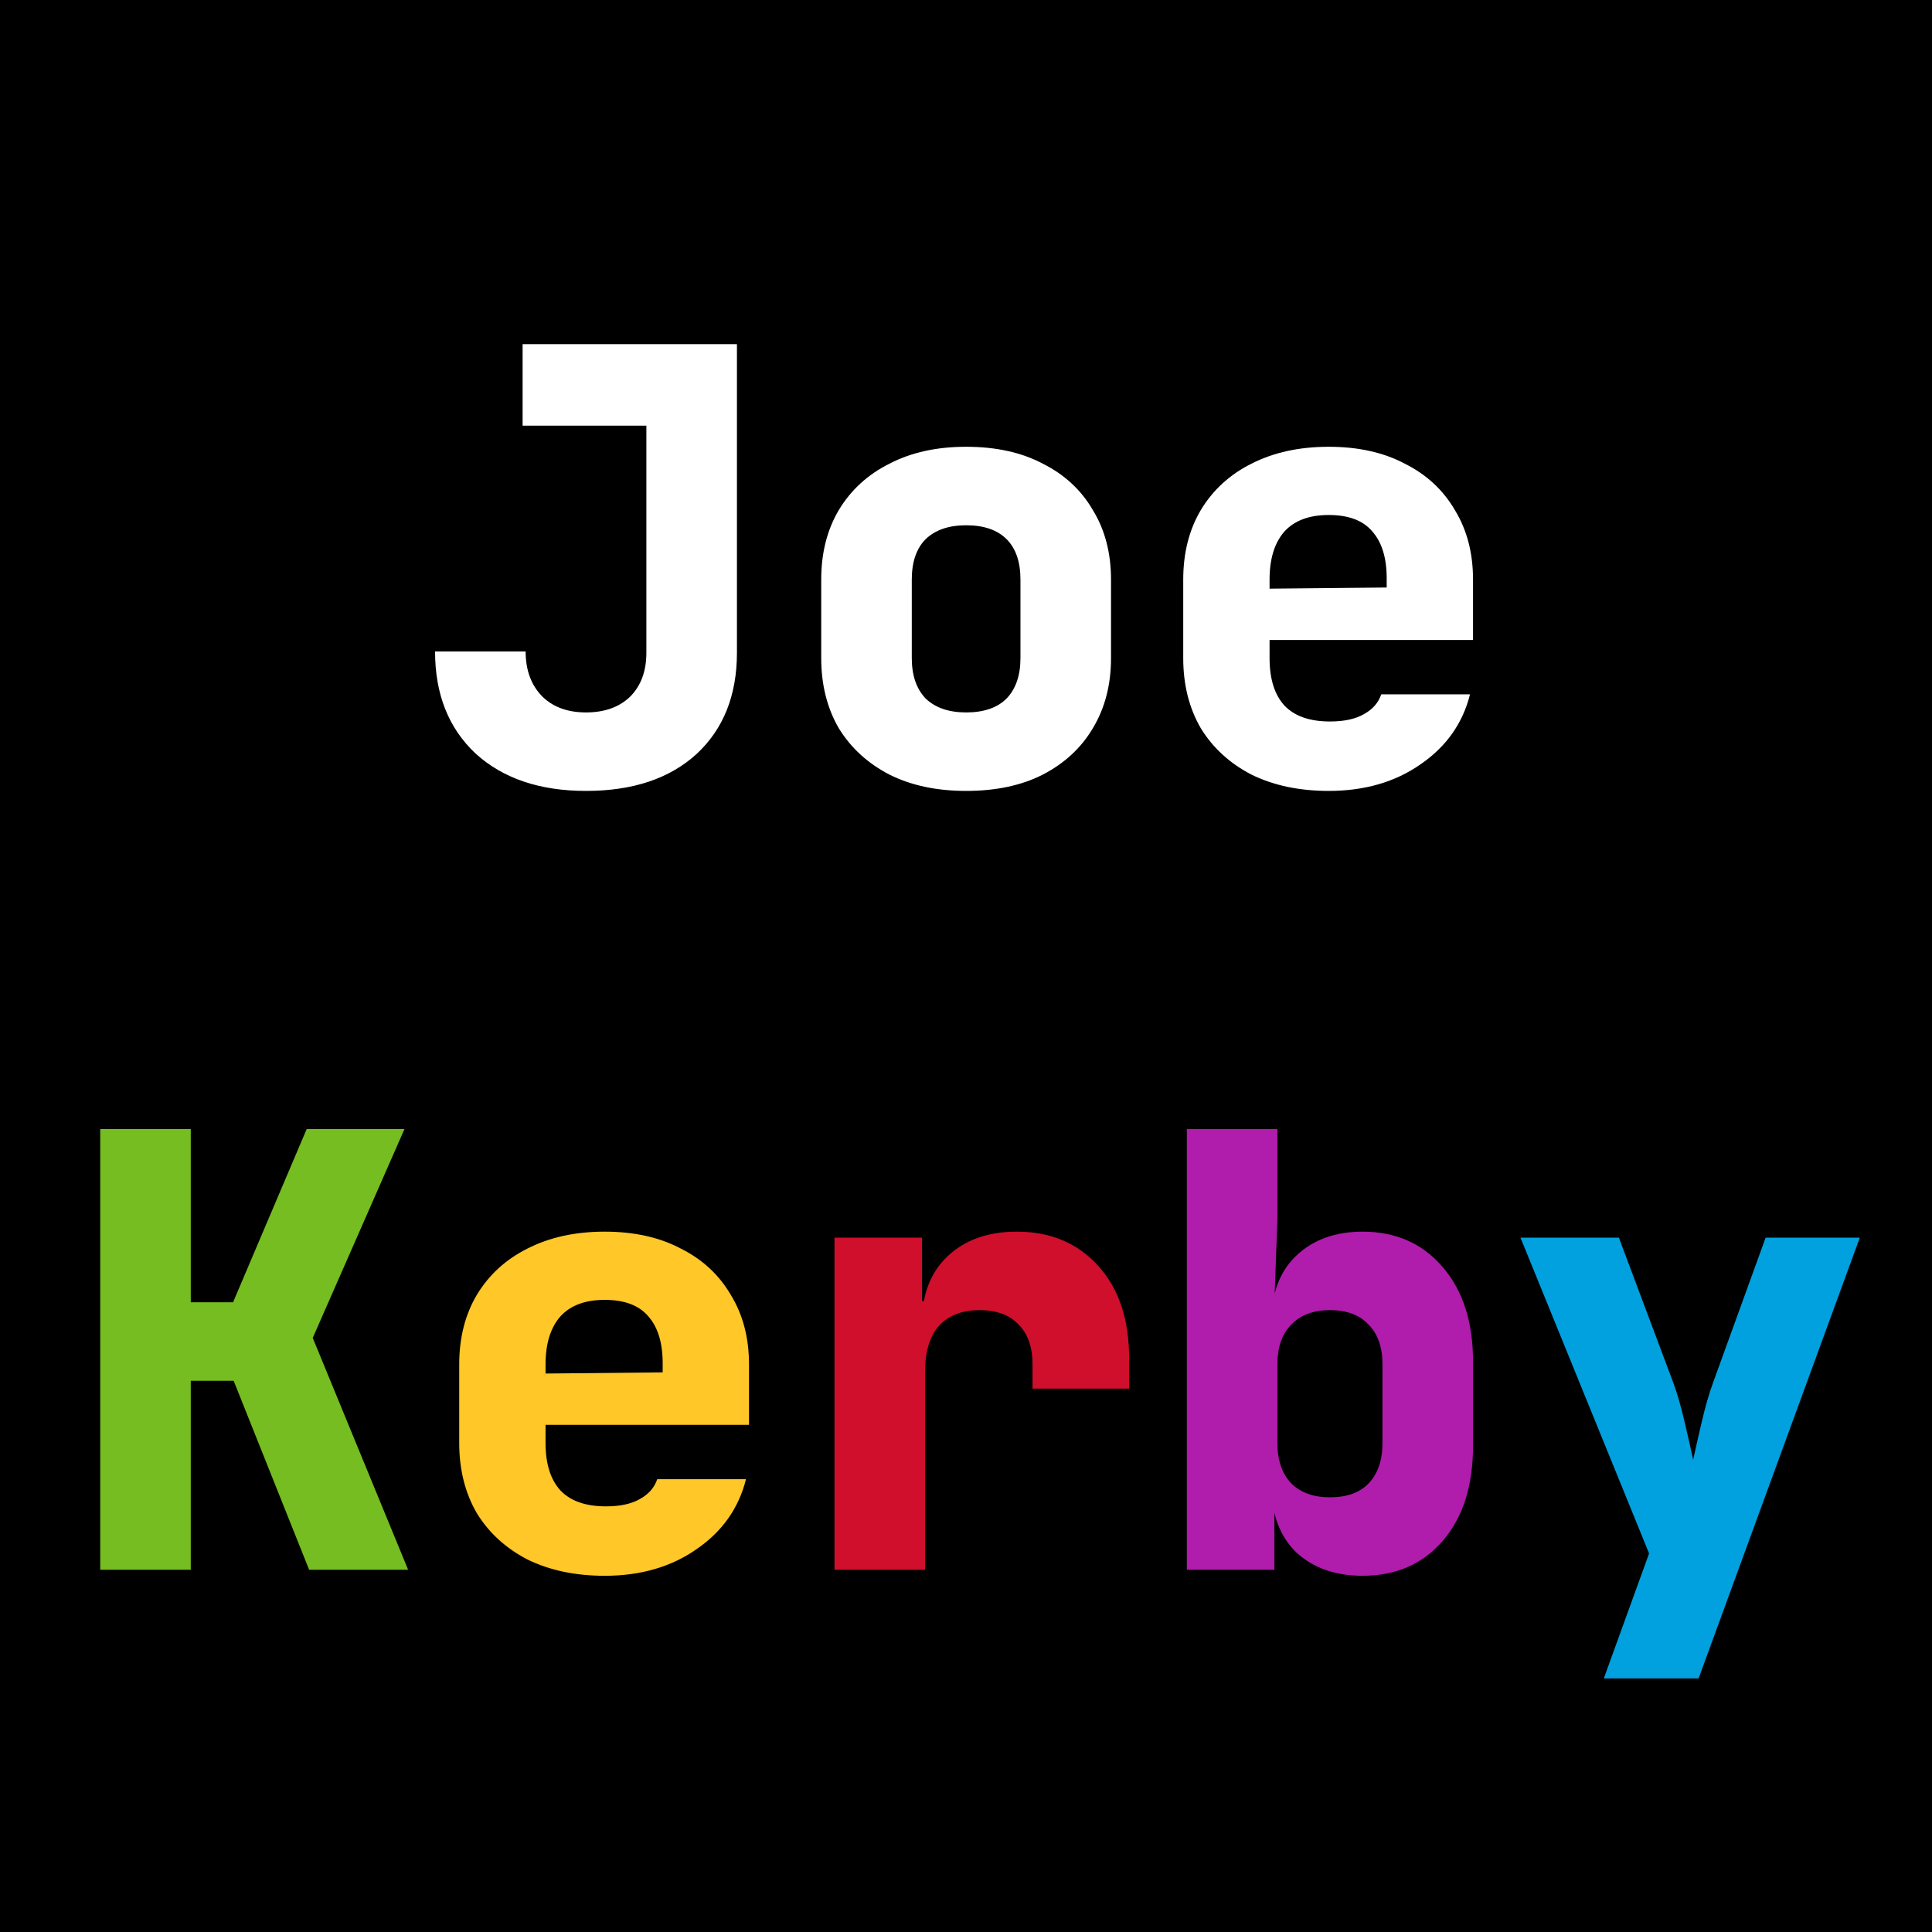
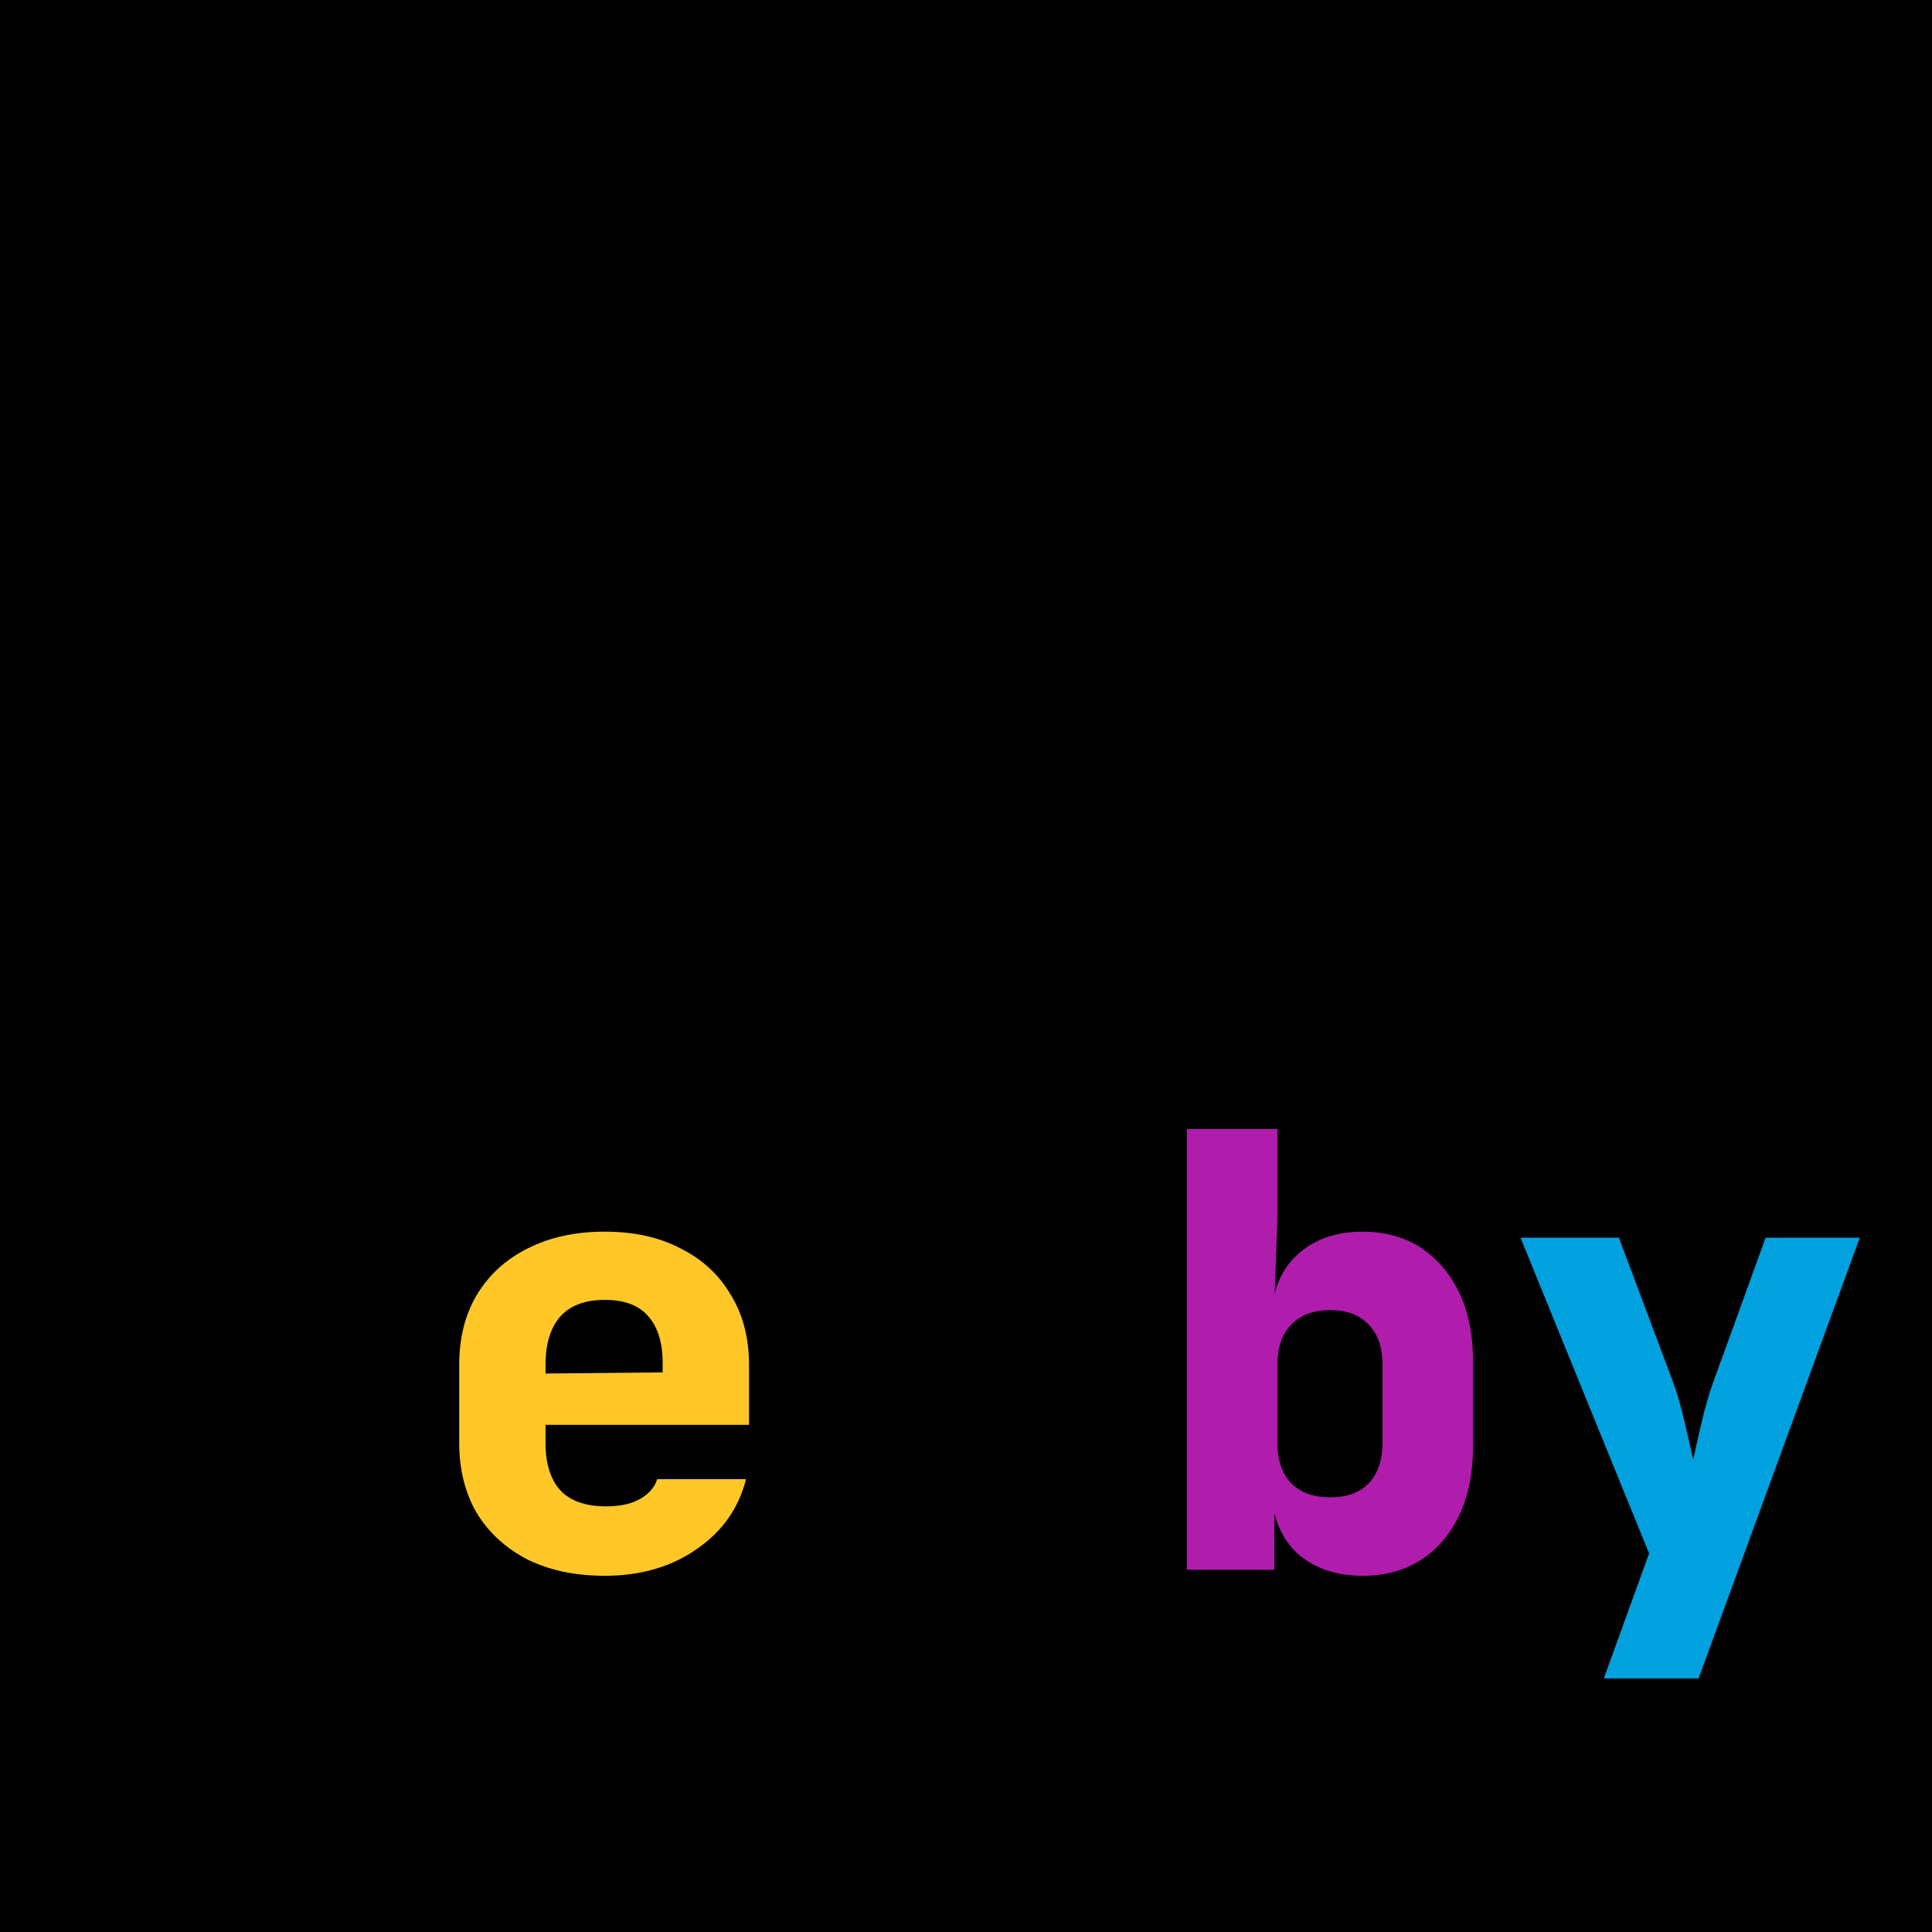
<svg xmlns="http://www.w3.org/2000/svg" width="32" height="32" viewBox="0 0 32 32" fill="none">
  <rect width="32" height="32" fill="black" />
-   <path d="M9.706 13.1C8.939 13.1 8.329 12.893 7.876 12.48C7.429 12.06 7.206 11.497 7.206 10.79H8.706C8.706 11.097 8.796 11.343 8.976 11.53C9.156 11.71 9.399 11.8 9.706 11.8C10.012 11.8 10.256 11.713 10.436 11.54C10.616 11.36 10.706 11.117 10.706 10.81V7.05H8.656V5.7H12.206V10.81C12.206 11.517 11.982 12.077 11.536 12.49C11.089 12.897 10.479 13.1 9.706 13.1ZM16.002 13.1C15.515 13.1 15.092 13.01 14.732 12.83C14.372 12.643 14.092 12.387 13.892 12.06C13.699 11.727 13.602 11.34 13.602 10.9V9.6C13.602 9.16 13.699 8.777 13.892 8.45C14.092 8.117 14.372 7.86 14.732 7.68C15.092 7.493 15.515 7.4 16.002 7.4C16.495 7.4 16.919 7.493 17.272 7.68C17.632 7.86 17.909 8.117 18.102 8.45C18.302 8.777 18.402 9.16 18.402 9.6V10.9C18.402 11.34 18.302 11.727 18.102 12.06C17.909 12.387 17.632 12.643 17.272 12.83C16.919 13.01 16.495 13.1 16.002 13.1ZM16.002 11.8C16.295 11.8 16.519 11.723 16.672 11.57C16.825 11.41 16.902 11.187 16.902 10.9V9.6C16.902 9.307 16.825 9.083 16.672 8.93C16.519 8.777 16.295 8.7 16.002 8.7C15.715 8.7 15.492 8.777 15.332 8.93C15.179 9.083 15.102 9.307 15.102 9.6V10.9C15.102 11.187 15.179 11.41 15.332 11.57C15.492 11.723 15.715 11.8 16.002 11.8ZM22.008 13.1C21.521 13.1 21.095 13.01 20.728 12.83C20.368 12.643 20.088 12.387 19.888 12.06C19.695 11.727 19.598 11.34 19.598 10.9V9.6C19.598 9.16 19.695 8.777 19.888 8.45C20.088 8.117 20.368 7.86 20.728 7.68C21.095 7.493 21.521 7.4 22.008 7.4C22.495 7.4 22.915 7.493 23.268 7.68C23.628 7.86 23.905 8.117 24.098 8.45C24.298 8.777 24.398 9.16 24.398 9.6V10.6H21.028V10.9C21.028 11.247 21.111 11.51 21.278 11.69C21.445 11.863 21.695 11.95 22.028 11.95C22.261 11.95 22.448 11.91 22.588 11.83C22.735 11.75 22.831 11.64 22.878 11.5H24.348C24.228 11.98 23.955 12.367 23.528 12.66C23.108 12.953 22.601 13.1 22.008 13.1ZM22.968 9.83V9.58C22.968 9.24 22.888 8.98 22.728 8.8C22.575 8.62 22.335 8.53 22.008 8.53C21.681 8.53 21.435 8.623 21.268 8.81C21.108 8.997 21.028 9.26 21.028 9.6V9.75L23.068 9.73L22.968 9.83Z" fill="white" />
-   <path d="M1.66 26V18.7H3.16V21.57H3.86L5.08 18.7H6.7L5.18 22.16L6.76 26H5.12L3.87 22.87H3.16V26H1.66Z" fill="#75BD21" />
  <path d="M10.016 26.1C9.529 26.1 9.103 26.01 8.736 25.83C8.376 25.643 8.096 25.387 7.896 25.06C7.703 24.727 7.606 24.34 7.606 23.9V22.6C7.606 22.16 7.703 21.777 7.896 21.45C8.096 21.117 8.376 20.86 8.736 20.68C9.103 20.493 9.529 20.4 10.016 20.4C10.502 20.4 10.922 20.493 11.276 20.68C11.636 20.86 11.912 21.117 12.106 21.45C12.306 21.777 12.406 22.16 12.406 22.6V23.6H9.036V23.9C9.036 24.247 9.119 24.51 9.286 24.69C9.453 24.863 9.703 24.95 10.036 24.95C10.269 24.95 10.456 24.91 10.596 24.83C10.742 24.75 10.839 24.64 10.886 24.5H12.356C12.236 24.98 11.963 25.367 11.536 25.66C11.116 25.953 10.609 26.1 10.016 26.1ZM10.976 22.83V22.58C10.976 22.24 10.896 21.98 10.736 21.8C10.582 21.62 10.342 21.53 10.016 21.53C9.689 21.53 9.443 21.623 9.276 21.81C9.116 21.997 9.036 22.26 9.036 22.6V22.75L11.076 22.73L10.976 22.83Z" fill="#FFC728" />
-   <path d="M13.822 26V20.5H15.272V21.55H15.712L15.272 21.9C15.272 21.44 15.412 21.077 15.692 20.81C15.979 20.537 16.362 20.4 16.842 20.4C17.402 20.4 17.852 20.59 18.192 20.97C18.532 21.343 18.702 21.853 18.702 22.5V23H17.102V22.6C17.102 22.313 17.025 22.093 16.872 21.94C16.725 21.78 16.509 21.7 16.222 21.7C15.935 21.7 15.712 21.787 15.552 21.96C15.399 22.133 15.322 22.387 15.322 22.72V26H13.822Z" fill="#CF0F2B" />
  <path d="M22.568 26.1C22.115 26.1 21.748 25.97 21.468 25.71C21.195 25.443 21.058 25.073 21.058 24.6L21.458 24.95H21.108V26H19.658V18.7H21.158V20.2L21.108 21.55H21.458L21.058 21.9C21.058 21.427 21.195 21.06 21.468 20.8C21.748 20.533 22.115 20.4 22.568 20.4C23.121 20.4 23.565 20.597 23.898 20.99C24.231 21.377 24.398 21.897 24.398 22.55V23.95C24.398 24.61 24.231 25.133 23.898 25.52C23.565 25.907 23.121 26.1 22.568 26.1ZM22.028 24.8C22.308 24.8 22.521 24.723 22.668 24.57C22.821 24.41 22.898 24.187 22.898 23.9V22.6C22.898 22.313 22.821 22.093 22.668 21.94C22.521 21.78 22.308 21.7 22.028 21.7C21.755 21.7 21.541 21.78 21.388 21.94C21.235 22.093 21.158 22.313 21.158 22.6V23.9C21.158 24.187 21.235 24.41 21.388 24.57C21.541 24.723 21.755 24.8 22.028 24.8Z" fill="#B01CAB" />
  <path d="M26.564 27.8L27.314 25.73L25.184 20.5H26.814L27.714 22.9C27.781 23.08 27.844 23.3 27.904 23.56C27.964 23.813 28.011 24.02 28.044 24.18C28.078 24.02 28.124 23.813 28.184 23.56C28.244 23.3 28.308 23.08 28.374 22.9L29.244 20.5H30.804L28.134 27.8H26.564Z" fill="#00A1DE" />
</svg>